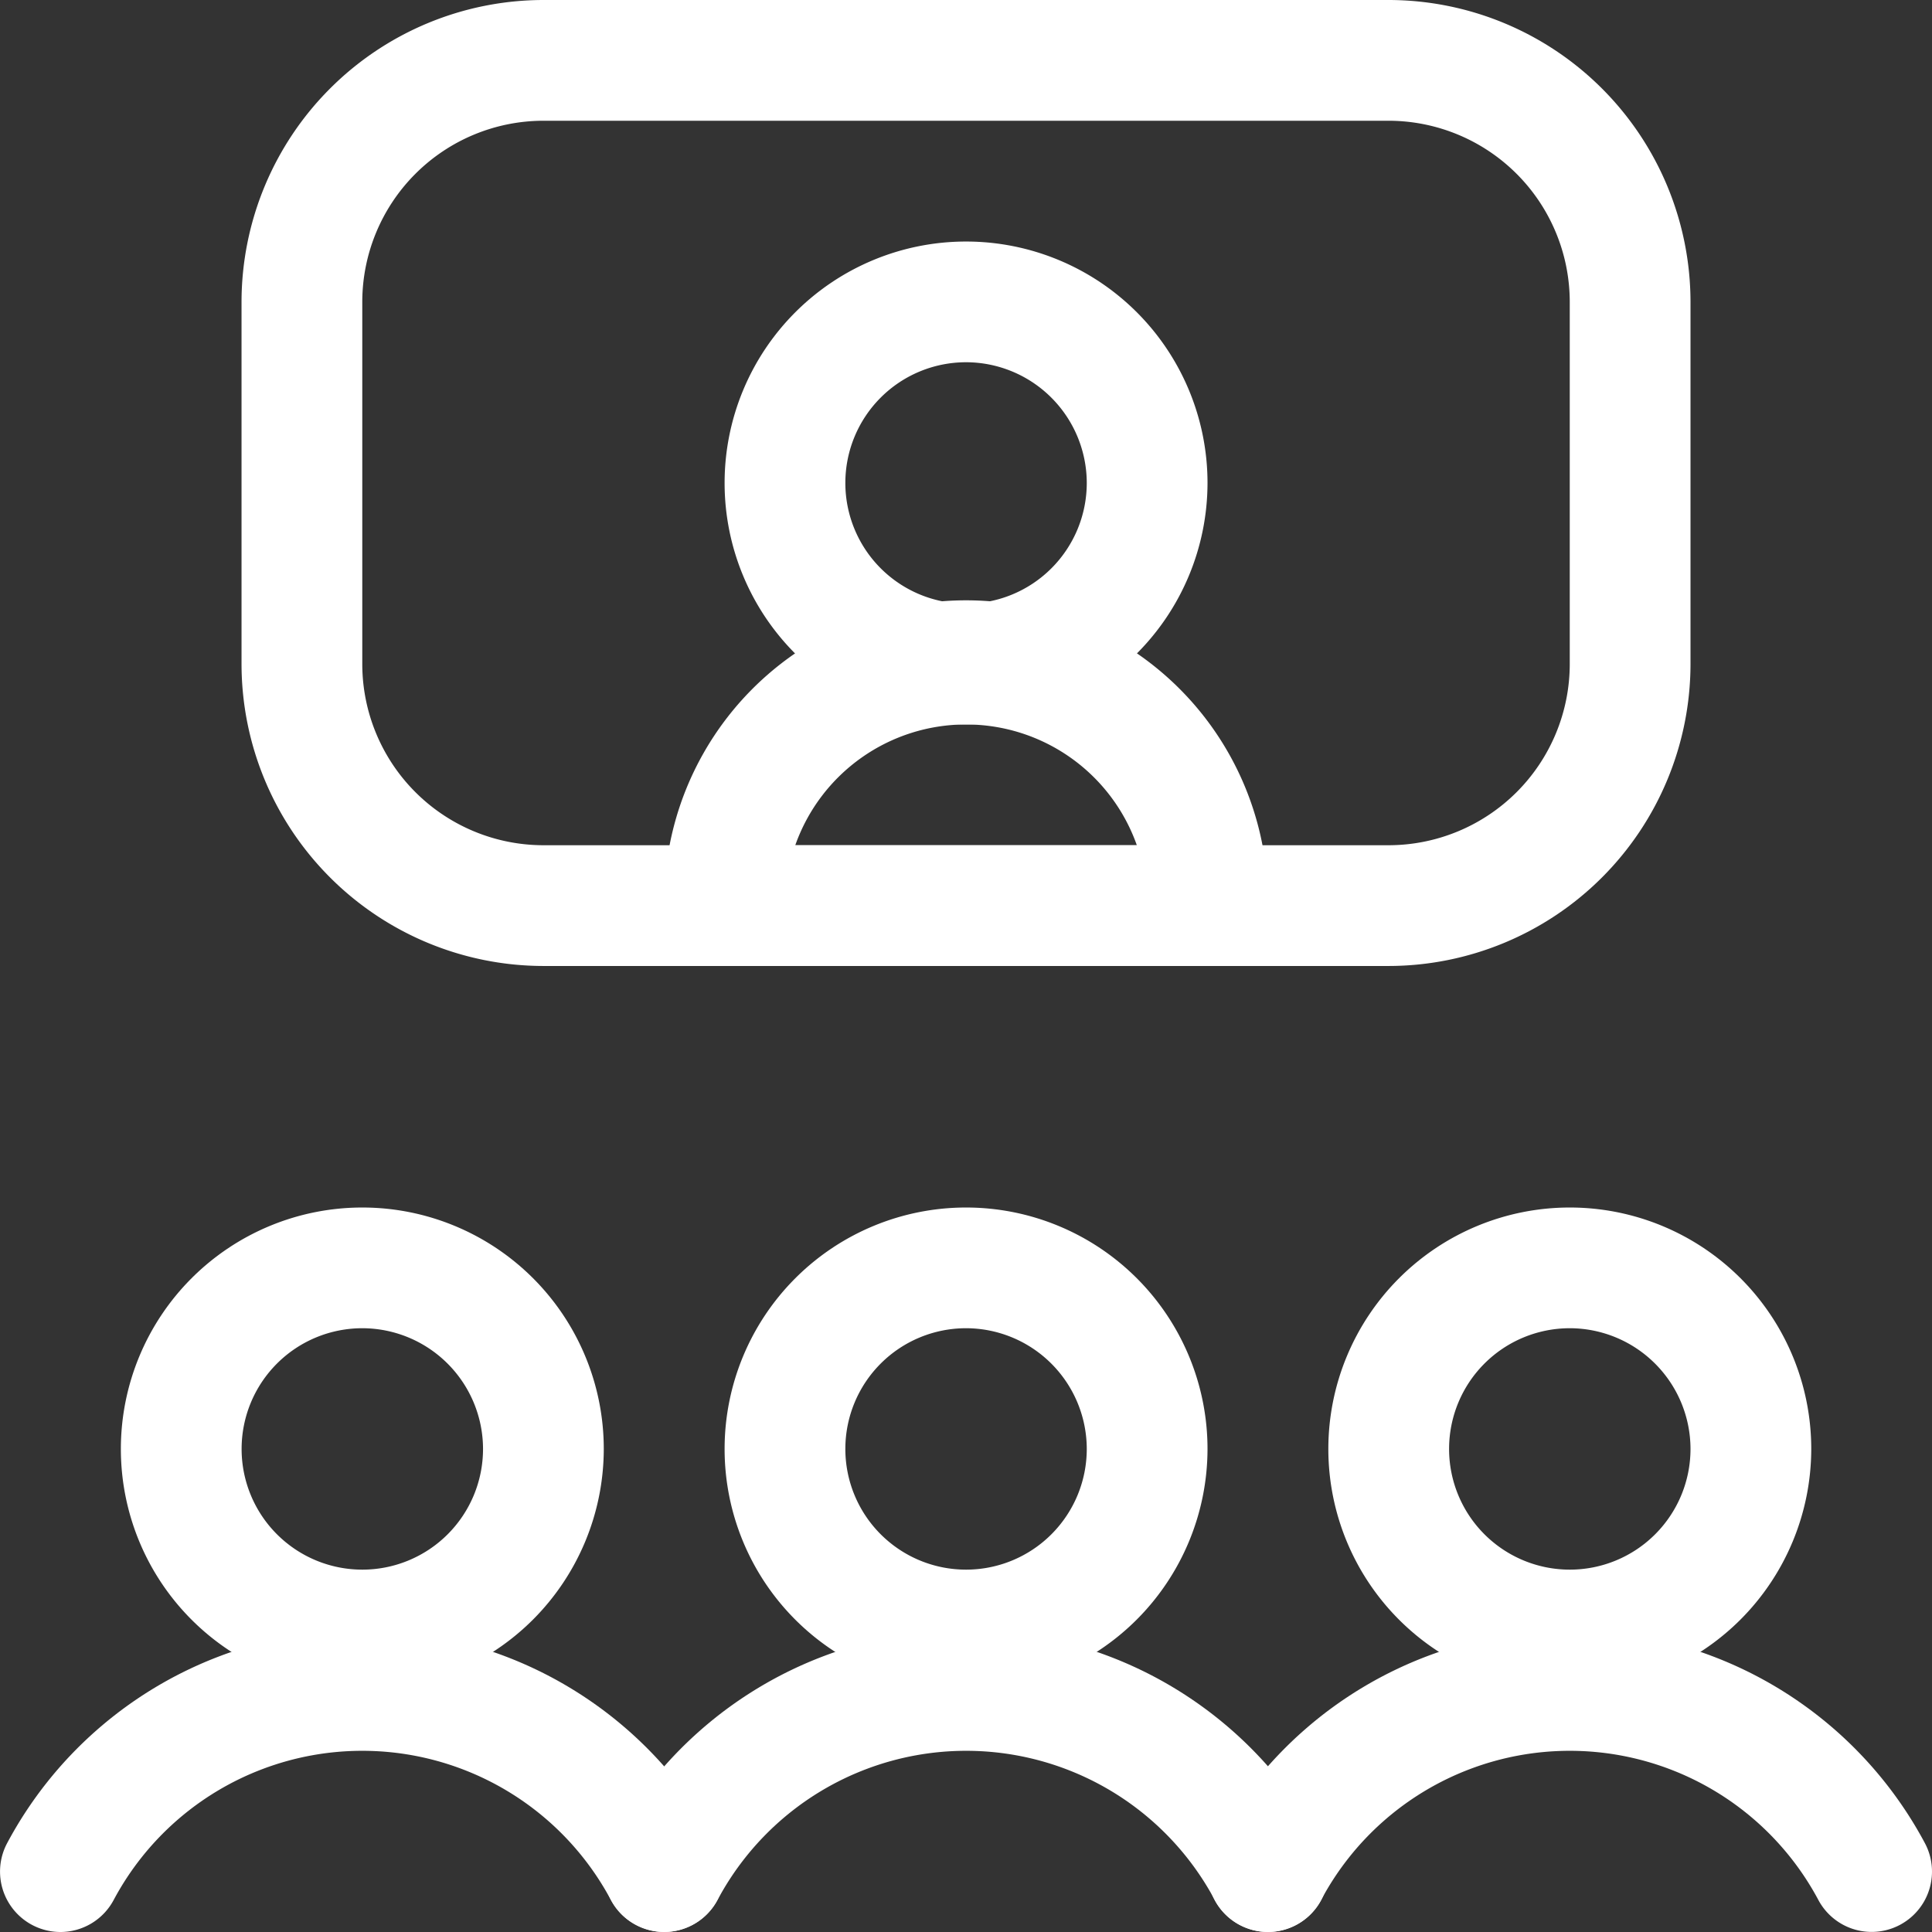
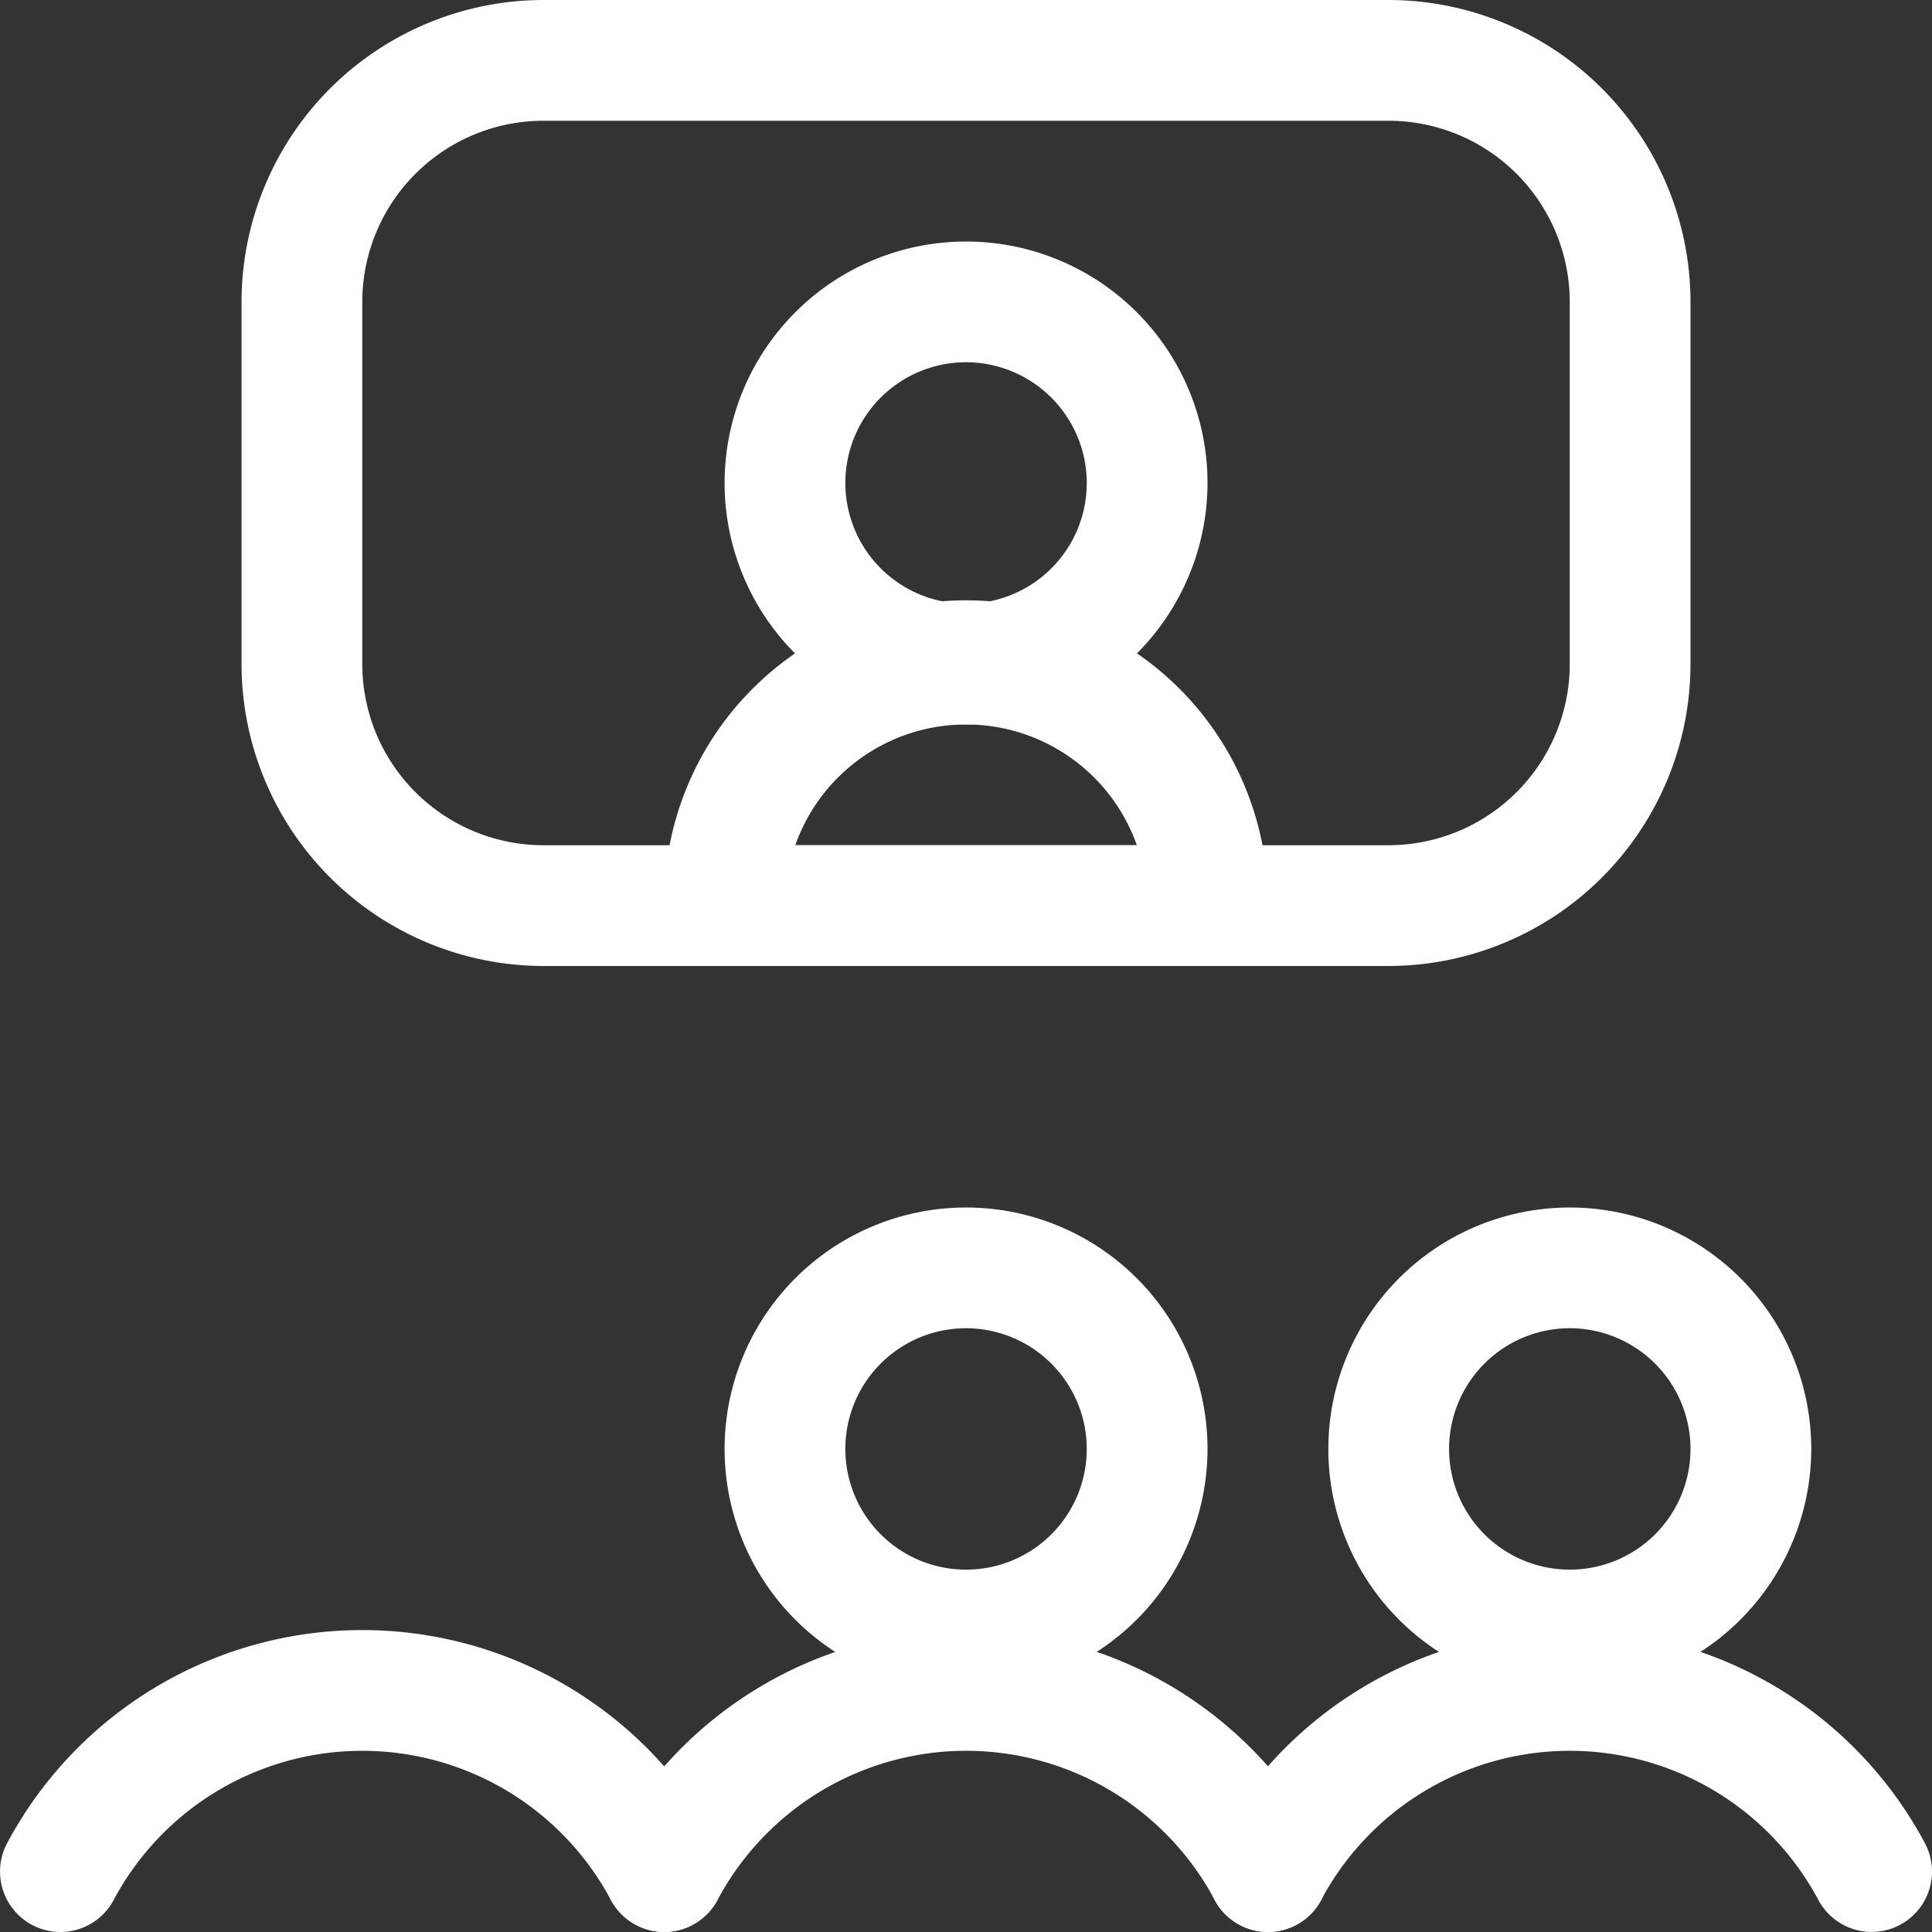
<svg xmlns="http://www.w3.org/2000/svg" width="50.001" height="50.001" viewBox="0 0 50.001 50.001">
  <rect x="0" y="0" width="50.001" height="50.001" fill="#333333" stroke="none" />
  <g transform="translate(-524.21 -141.182)">
    <path d="M555.462,166.182h-12.5a1.563,1.563,0,0,1-1.563-1.562,7.813,7.813,0,1,1,15.625,0A1.562,1.562,0,0,1,555.462,166.182Zm-10.67-3.125h8.84a4.688,4.688,0,0,0-8.84,0Z" fill="#fff" />
    <path d="M549.212,159.931a6.249,6.249,0,1,1,6.249-6.249A6.257,6.257,0,0,1,549.212,159.931Zm0-9.374a3.124,3.124,0,1,0,3.124,3.125A3.129,3.129,0,0,0,549.212,150.557Z" fill="#fff" />
    <path d="M560.148,166.182H538.273a7.822,7.822,0,0,1-7.812-7.812v-9.375a7.822,7.822,0,0,1,7.812-7.813h21.875a7.822,7.822,0,0,1,7.813,7.813v9.375A7.822,7.822,0,0,1,560.148,166.182Zm-21.875-21.875a4.692,4.692,0,0,0-4.687,4.688v9.375a4.692,4.692,0,0,0,4.687,4.687h21.875a4.693,4.693,0,0,0,4.688-4.687v-9.375a4.693,4.693,0,0,0-4.688-4.688Z" fill="#fff" />
-     <path d="M533.587,184.931a6.249,6.249,0,1,1,6.249-6.249A6.257,6.257,0,0,1,533.587,184.931Zm0-9.374a3.124,3.124,0,1,0,3.124,3.125A3.129,3.129,0,0,0,533.587,175.557Z" fill="#fff" />
    <path d="M525.772,191.183a1.564,1.564,0,0,1-1.377-2.3,10.417,10.417,0,0,1,18.382,0,1.562,1.562,0,1,1-2.757,1.471,7.292,7.292,0,0,0-12.868,0A1.563,1.563,0,0,1,525.772,191.183Z" fill="#fff" />
    <path d="M564.837,184.931a6.249,6.249,0,1,1,6.249-6.249A6.257,6.257,0,0,1,564.837,184.931Zm0-9.374a3.124,3.124,0,1,0,3.124,3.125A3.129,3.129,0,0,0,564.837,175.557Z" fill="#fff" />
    <path d="M557.022,191.183a1.564,1.564,0,0,1-1.377-2.3,10.417,10.417,0,0,1,18.382,0,1.562,1.562,0,1,1-2.757,1.471,7.292,7.292,0,0,0-12.868,0A1.563,1.563,0,0,1,557.022,191.183Z" fill="#fff" />
    <path d="M549.212,184.931a6.249,6.249,0,1,1,6.249-6.249A6.257,6.257,0,0,1,549.212,184.931Zm0-9.374a3.124,3.124,0,1,0,3.124,3.125A3.129,3.129,0,0,0,549.212,175.557Z" fill="#fff" />
    <path d="M541.4,191.183a1.564,1.564,0,0,1-1.377-2.3,10.417,10.417,0,0,1,18.382,0,1.562,1.562,0,1,1-2.757,1.471,7.292,7.292,0,0,0-12.868,0A1.563,1.563,0,0,1,541.4,191.183Z" fill="#fff" />
  </g>
</svg>